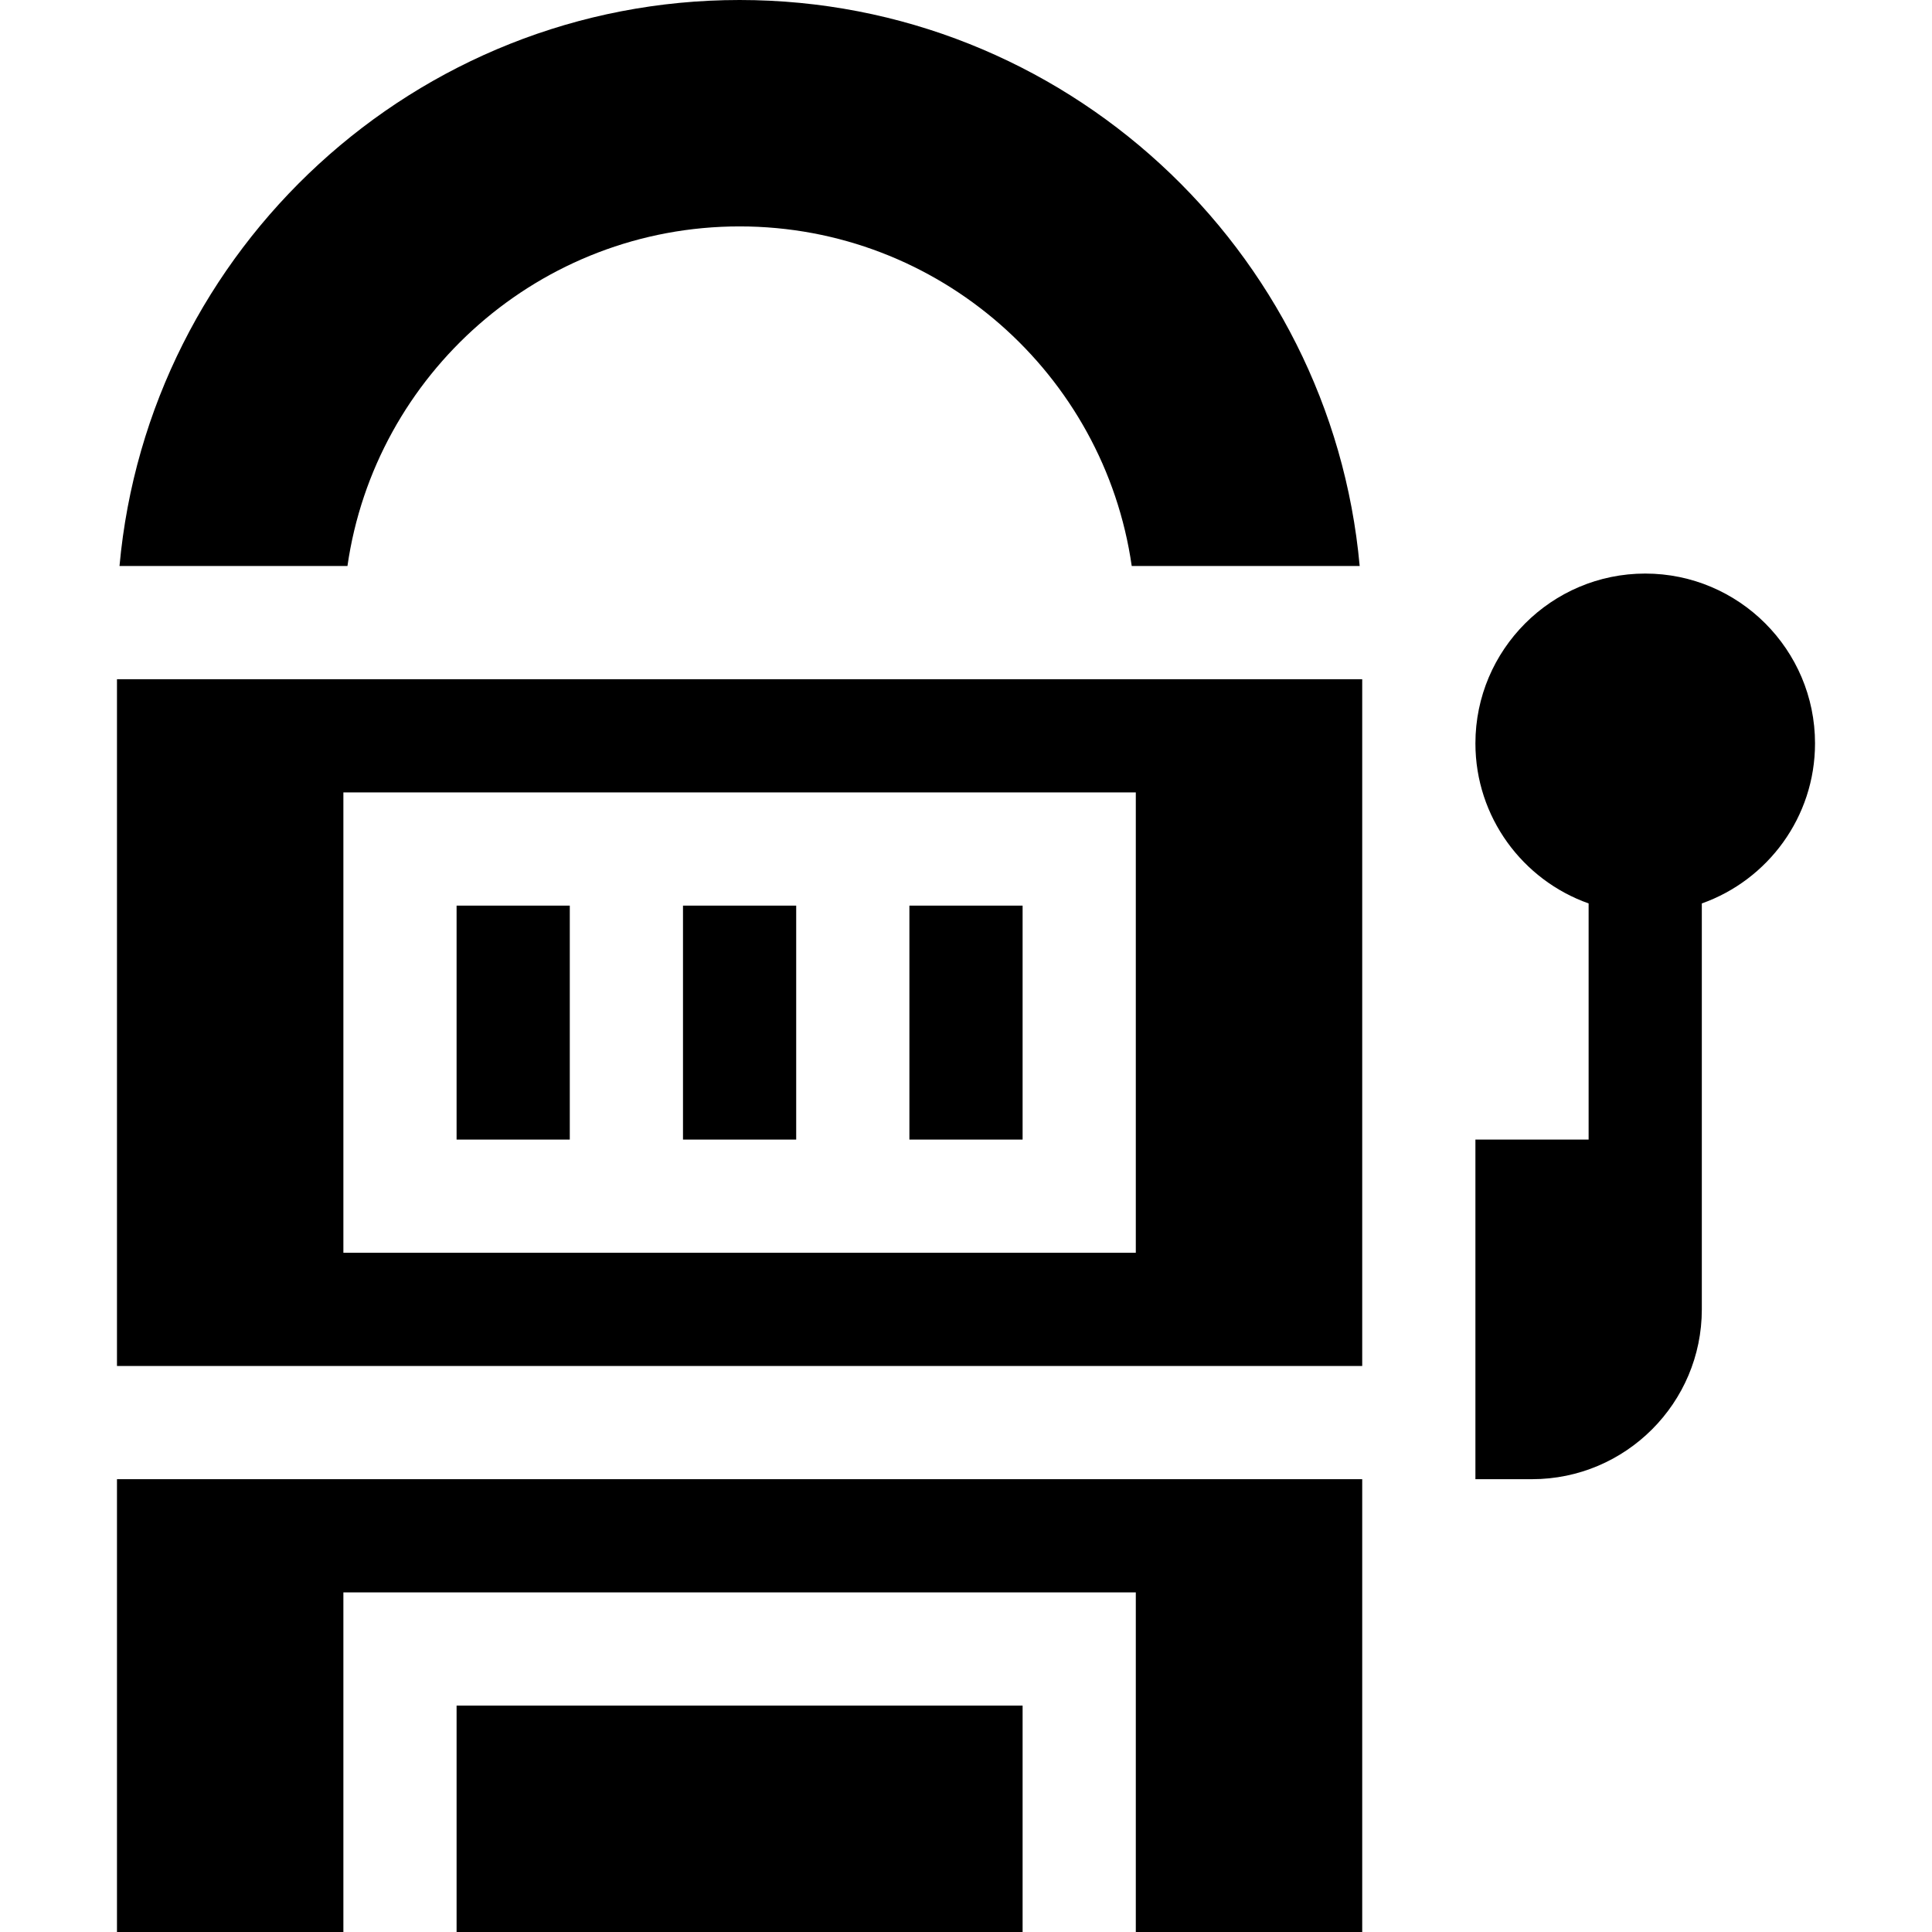
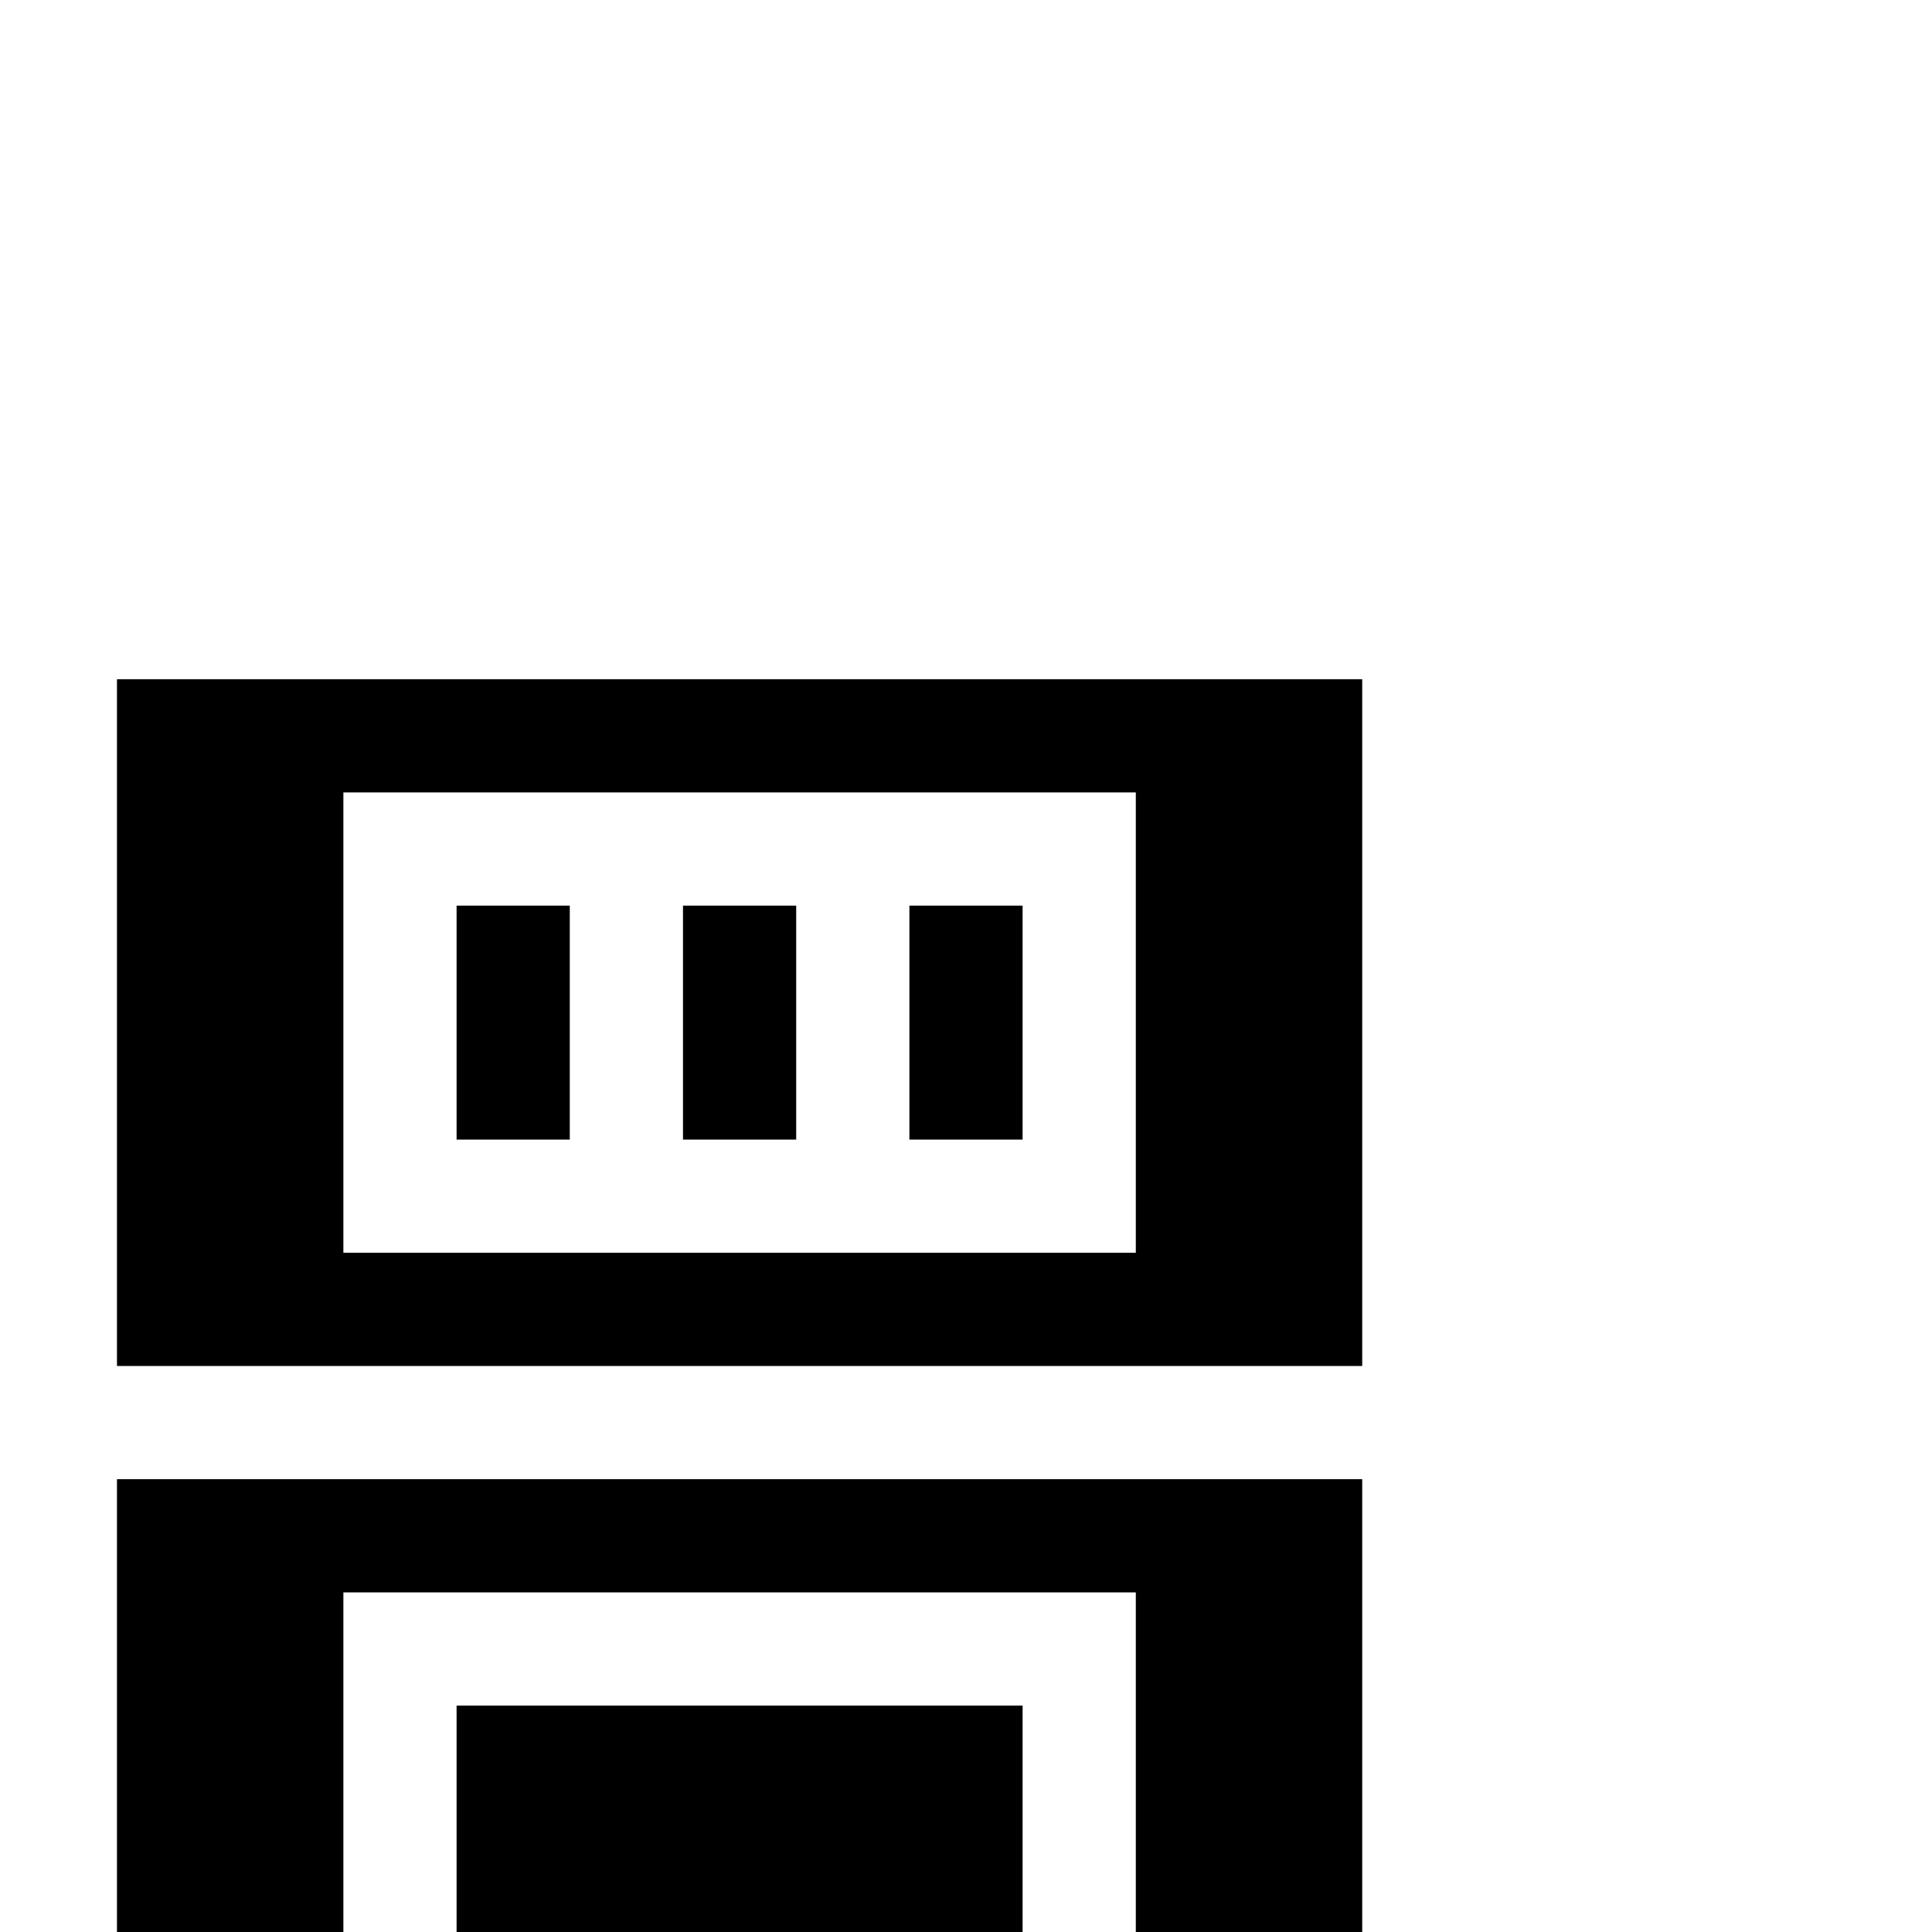
<svg xmlns="http://www.w3.org/2000/svg" id="Capa_1" enable-background="new 0 0 512 512" height="512" viewBox="0 0 512 512" width="512">
-   <path d="m436 152c-24.81 0-45 20.19-45 45 0 19.55 12.54 36.24 30 42.42v62.58h-30v90h15c24.81 0 45-20.19 45-45 0-9.895 0-97.713 0-107.58 17.46-6.18 30-22.87 30-42.42 0-24.81-20.19-45-45-45z" />
  <path d="m31 512h60v-90h210v90h60v-120h-330z" />
-   <path d="m196 60c52.81 0 96.63 39.18 103.92 90h60.41c-7.61-83.98-78.41-150-164.33-150s-156.72 66.02-164.33 150h60.41c7.29-50.82 51.11-90 103.92-90z" />
  <path d="m121 452h150v60h-150z" />
  <path d="m121 240h30v62h-30z" />
  <path d="m31 362h330v-182h-330zm60-152h210v122h-210z" />
  <path d="m181 240h30v62h-30z" />
  <path d="m241 240h30v62h-30z" />
</svg>